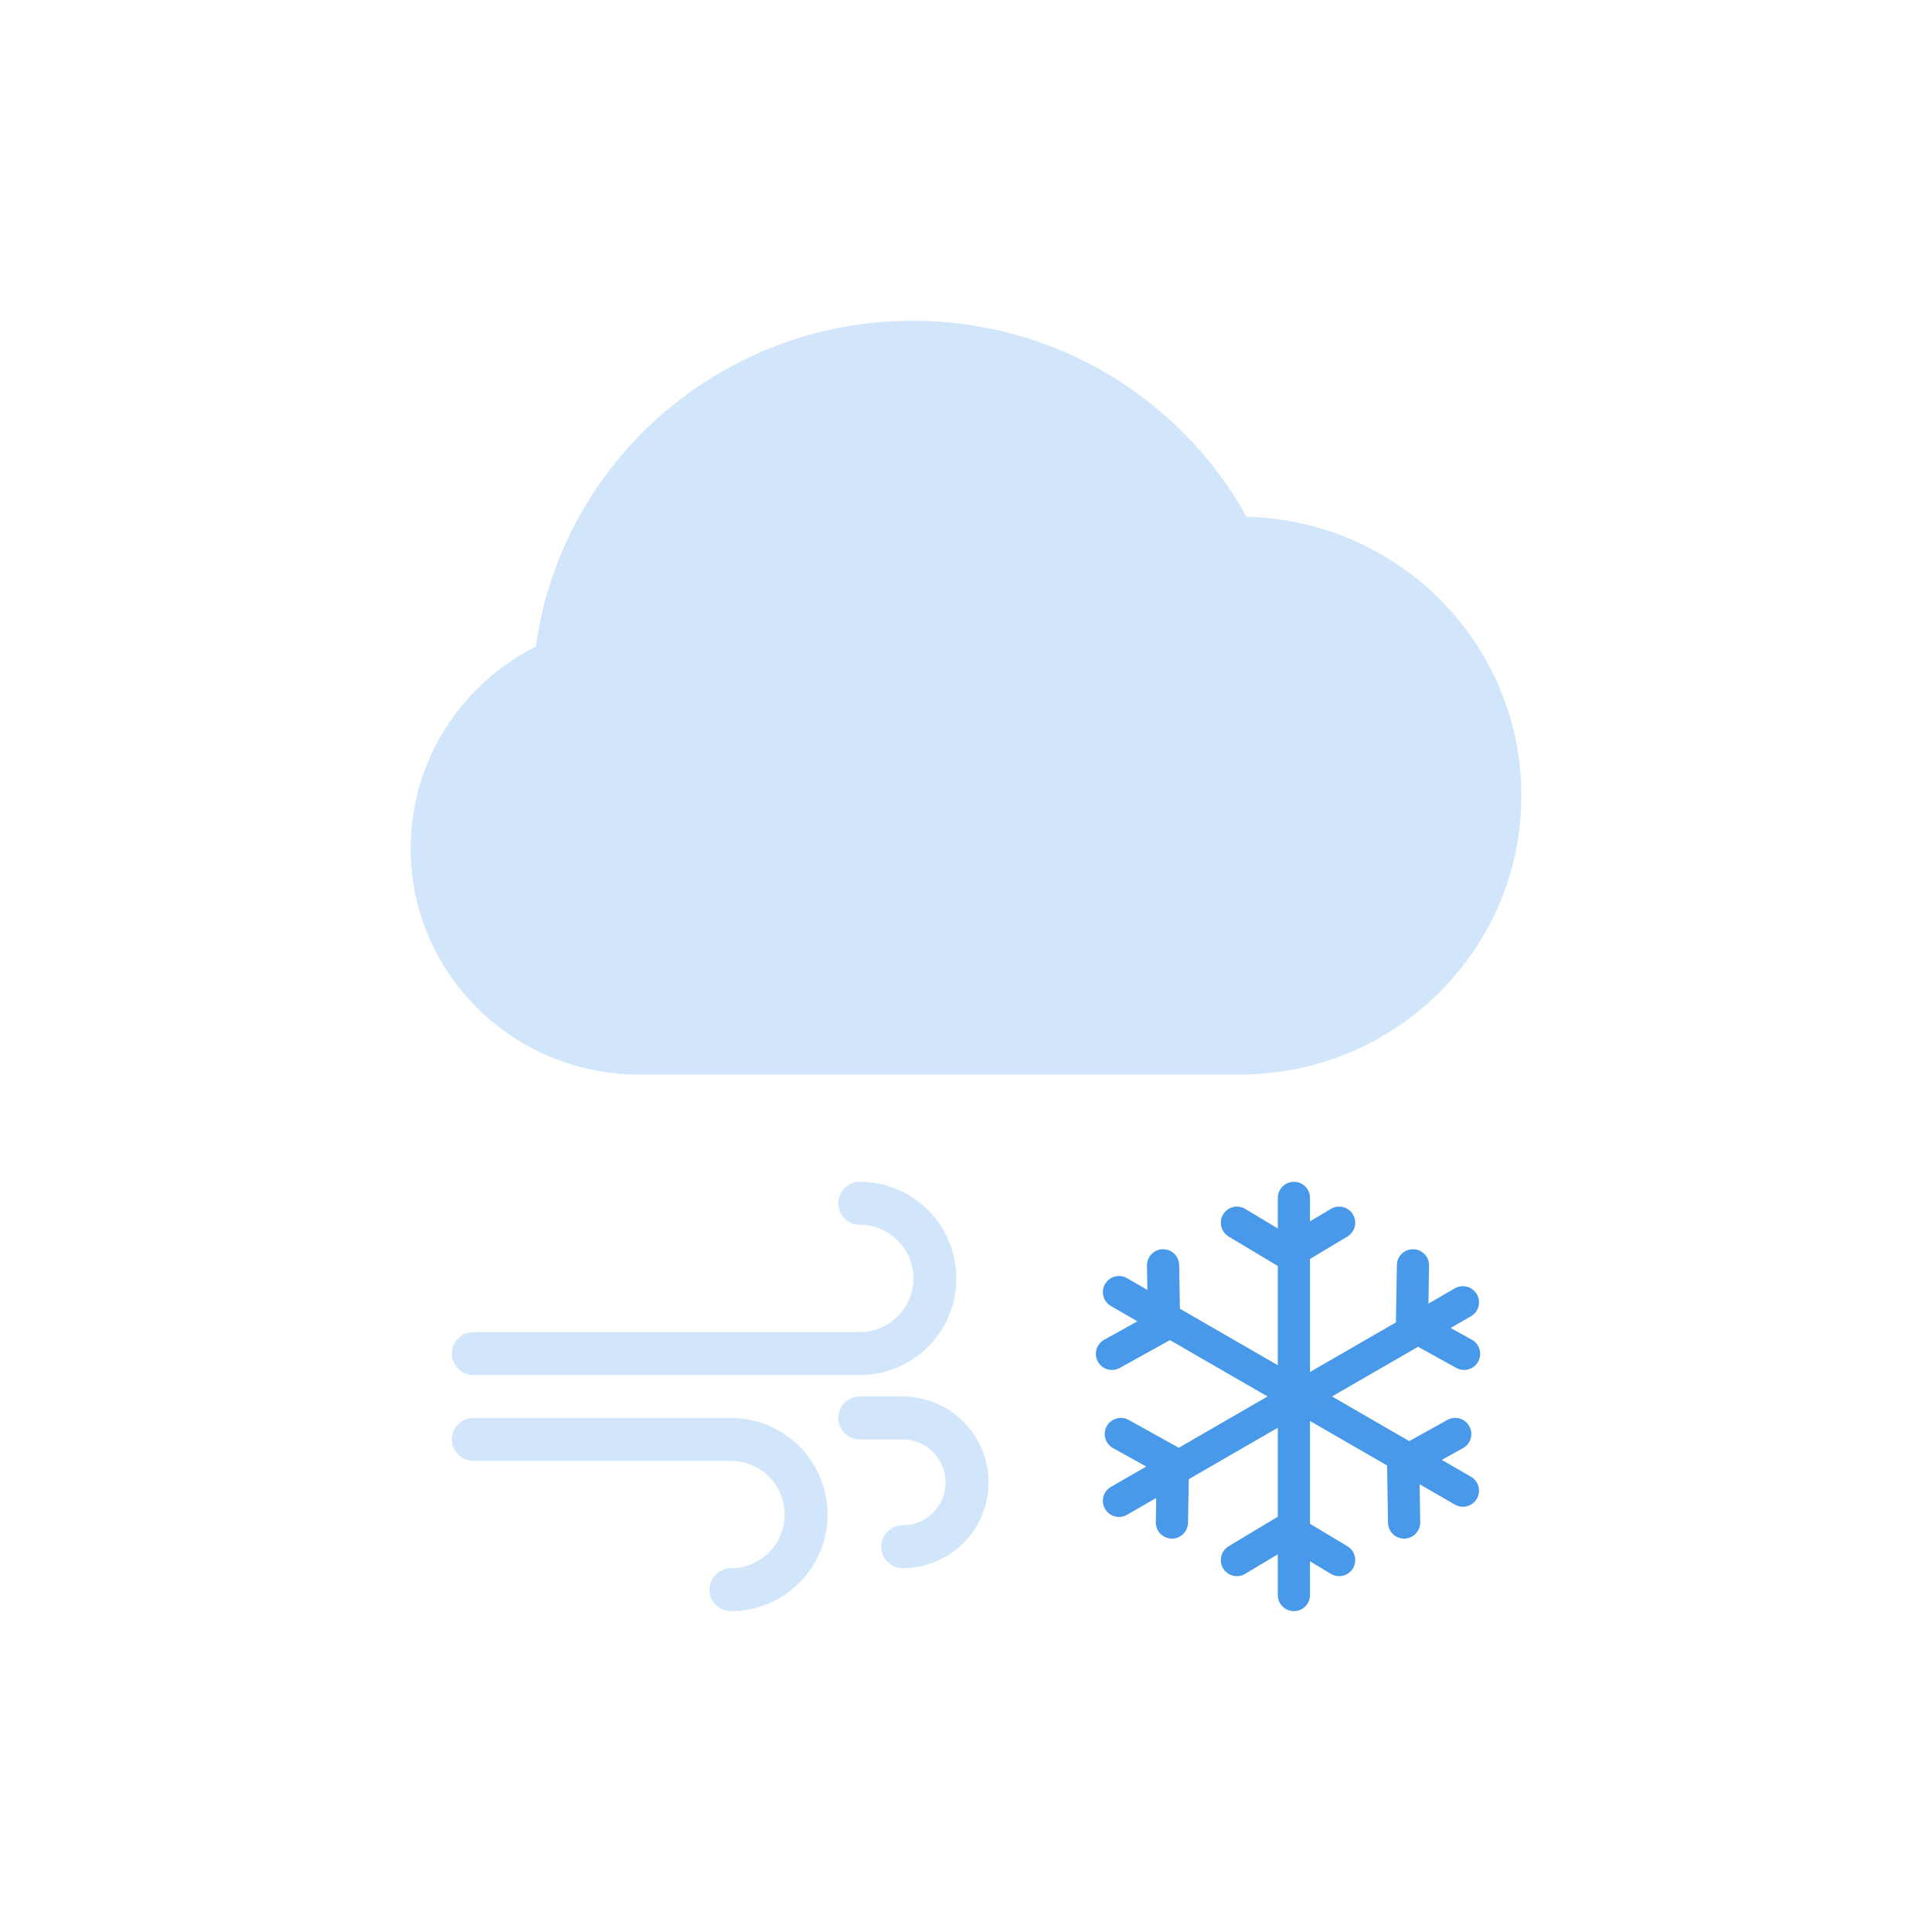
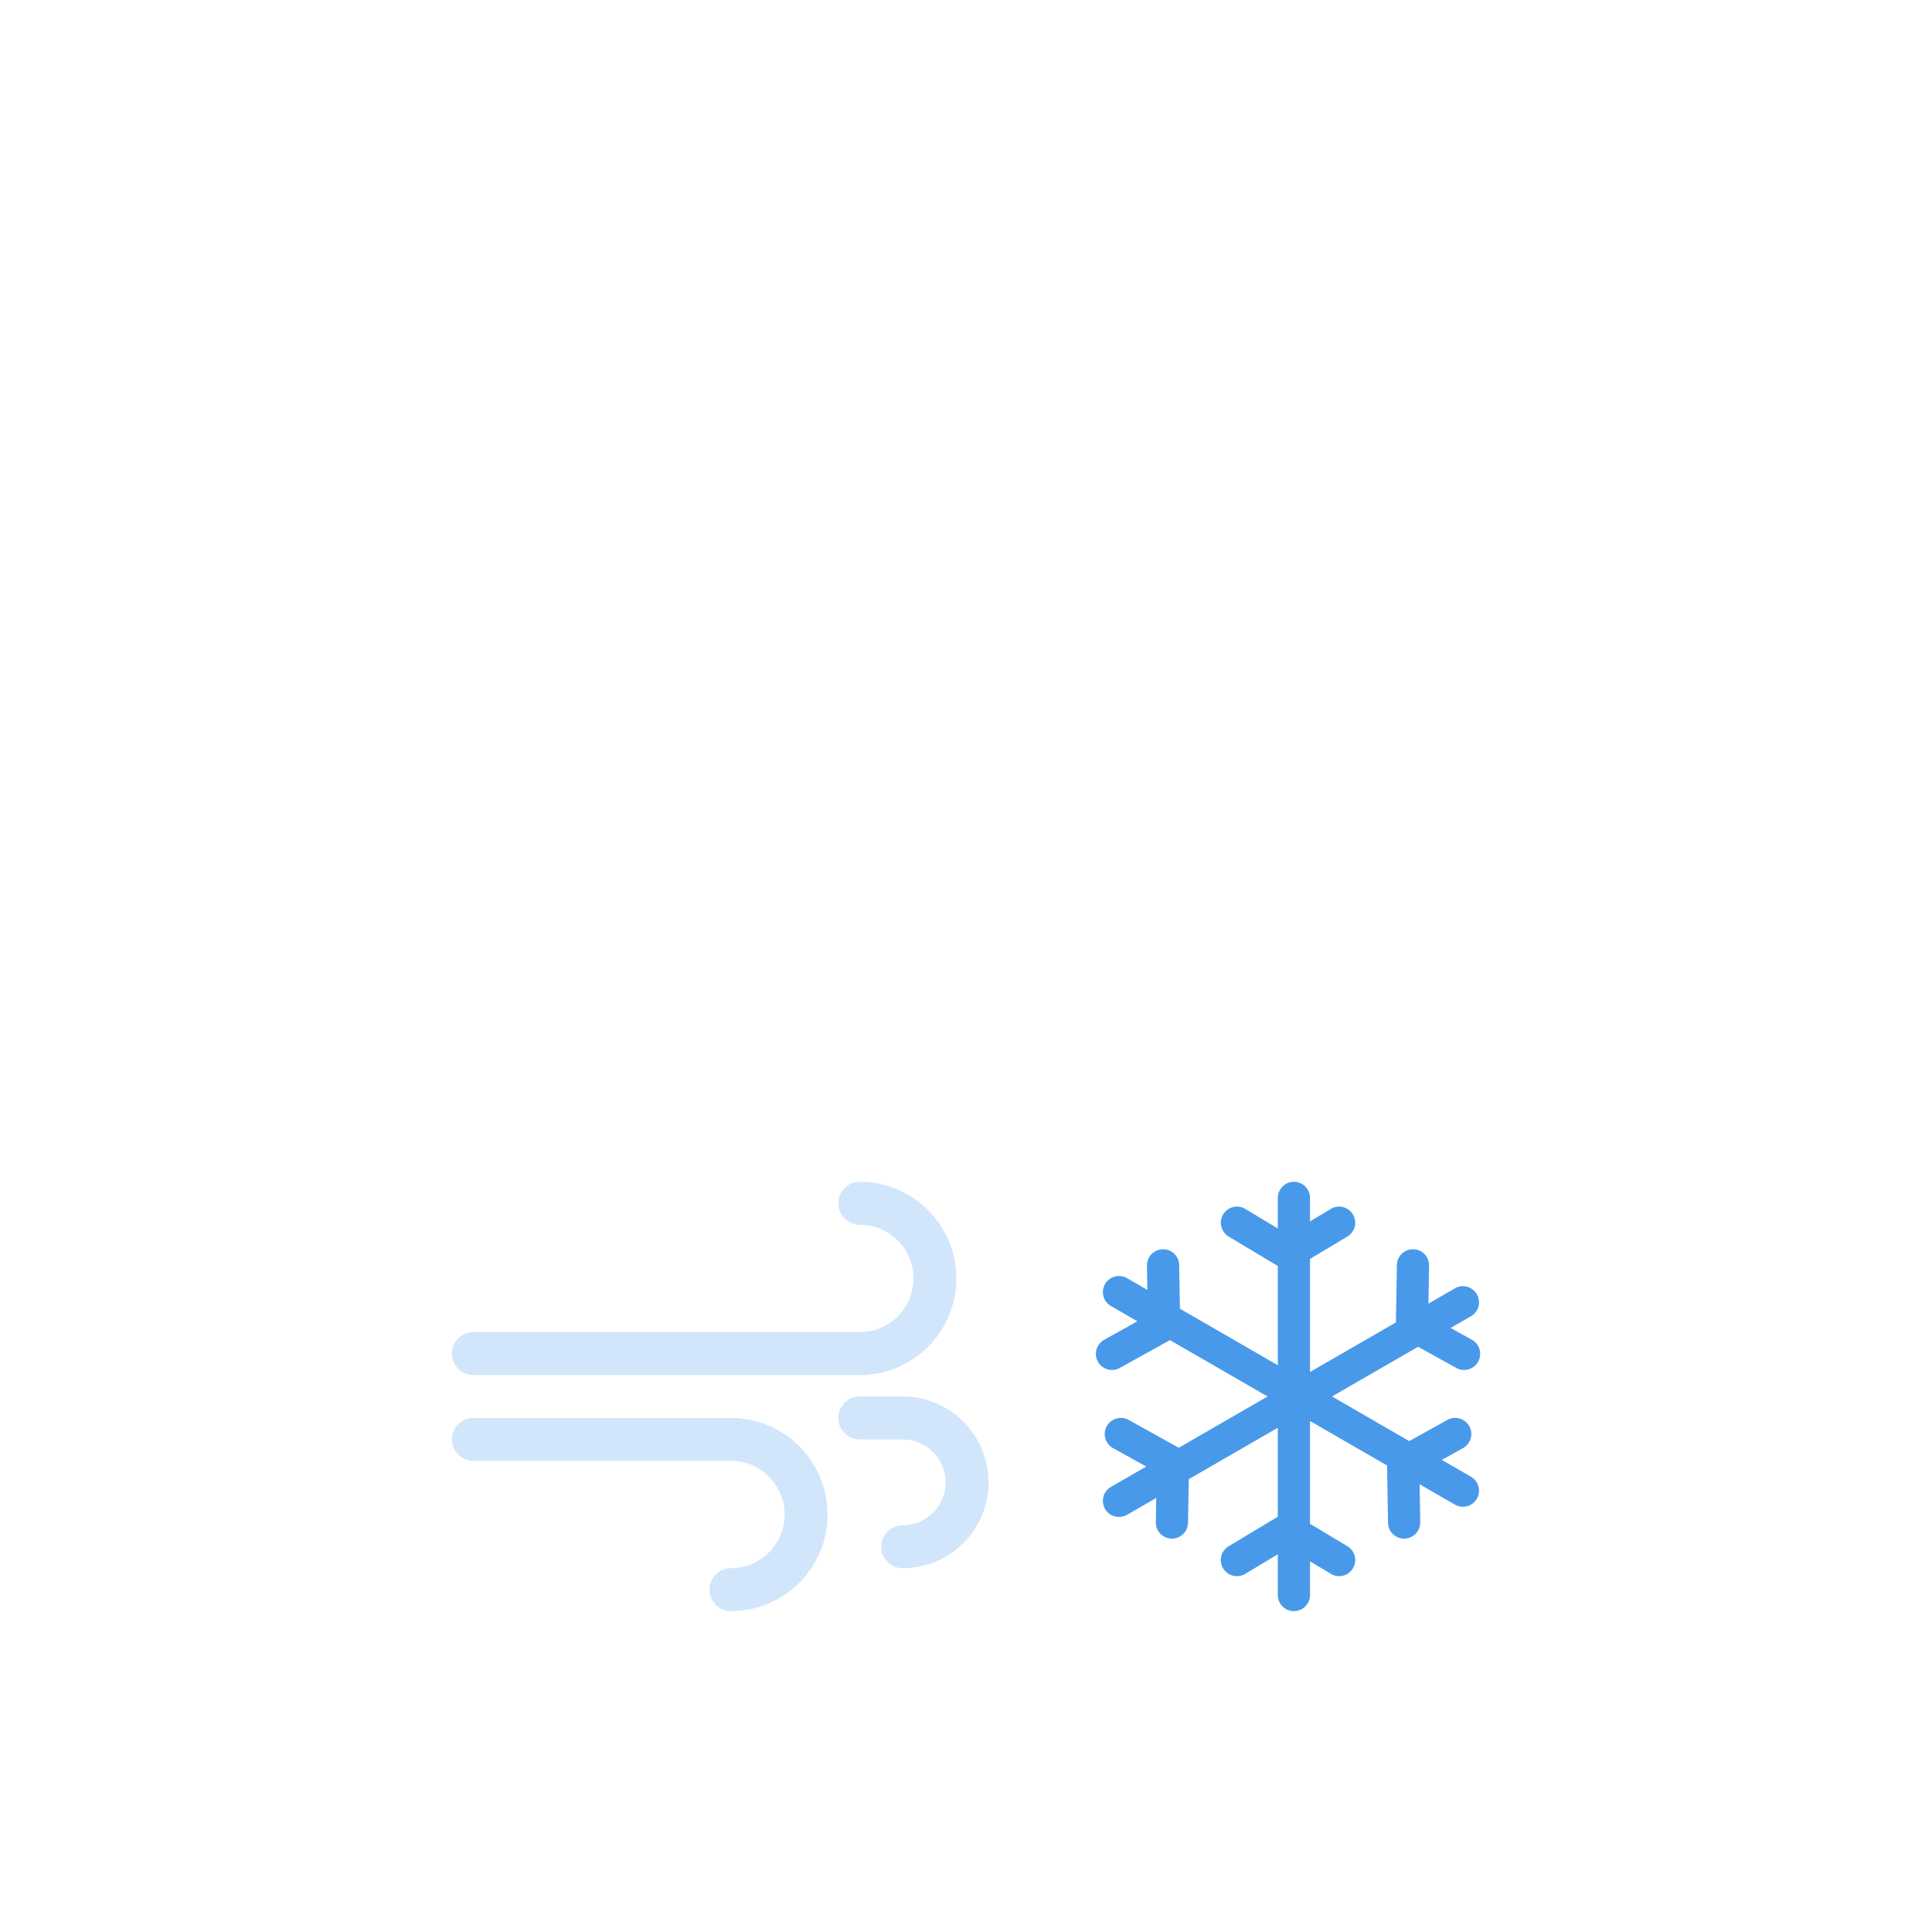
<svg xmlns="http://www.w3.org/2000/svg" width="36" height="36" viewBox="0 0 36 36" fill="none">
-   <path d="M11.905 20.022C9.556 20.022 7.652 18.136 7.652 15.809C7.652 14.166 8.601 12.743 9.985 12.048C10.454 8.619 13.419 5.977 17.008 5.977C19.69 5.977 22.024 7.453 23.228 9.63C26.067 9.696 28.348 11.996 28.348 14.825C28.348 17.649 26.076 19.946 23.245 20.02V20.022H11.905Z" fill="#D1E6FA" />
  <path fill-rule="evenodd" clip-rule="evenodd" d="M16.02 22.021C17.014 22.021 17.82 22.827 17.82 23.822C17.82 24.816 17.014 25.622 16.02 25.622H8.82C8.599 25.622 8.42 25.442 8.42 25.221C8.42 25.001 8.599 24.822 8.82 24.822H16.02C16.572 24.822 17.02 24.374 17.02 23.822C17.02 23.269 16.572 22.822 16.02 22.822C15.799 22.822 15.62 22.642 15.62 22.422C15.62 22.201 15.799 22.021 16.02 22.021ZM16.82 29.221C17.704 29.221 18.42 28.505 18.42 27.622C18.42 26.738 17.704 26.021 16.82 26.021H16.02C15.799 26.021 15.62 26.201 15.62 26.422C15.62 26.642 15.799 26.822 16.02 26.822H16.82C17.262 26.822 17.62 27.18 17.62 27.622C17.62 28.063 17.262 28.422 16.82 28.422C16.599 28.422 16.42 28.601 16.42 28.822C16.42 29.042 16.599 29.221 16.82 29.221ZM13.62 30.021C14.614 30.021 15.42 29.216 15.42 28.221C15.42 27.227 14.614 26.422 13.62 26.422H8.82C8.599 26.422 8.42 26.601 8.42 26.822C8.42 27.042 8.599 27.221 8.82 27.221H13.62C14.172 27.221 14.62 27.669 14.62 28.221C14.62 28.774 14.172 29.221 13.62 29.221C13.399 29.221 13.22 29.401 13.22 29.622C13.22 29.842 13.399 30.021 13.62 30.021Z" fill="#D1E6FA" />
  <path fill-rule="evenodd" clip-rule="evenodd" d="M24.11 22.021C24.276 22.021 24.41 22.156 24.41 22.322V22.759L24.799 22.526C24.941 22.441 25.125 22.487 25.21 22.629C25.295 22.771 25.249 22.955 25.107 23.041L24.41 23.459V25.565L26.011 24.641L26.029 23.573C26.031 23.407 26.168 23.275 26.334 23.278C26.499 23.28 26.631 23.417 26.628 23.583L26.617 24.291L27.11 24.006C27.253 23.924 27.436 23.973 27.519 24.116C27.602 24.26 27.553 24.443 27.41 24.526L27.03 24.745L27.427 24.965C27.571 25.045 27.624 25.228 27.543 25.373C27.463 25.518 27.28 25.57 27.135 25.489L26.424 25.095L24.82 26.021L26.259 26.853L26.97 26.458C27.115 26.378 27.298 26.43 27.378 26.575C27.459 26.72 27.407 26.902 27.262 26.983L26.866 27.203L27.41 27.517C27.553 27.6 27.602 27.783 27.519 27.927C27.436 28.07 27.253 28.119 27.11 28.036L26.452 27.657L26.464 28.365C26.466 28.531 26.334 28.667 26.169 28.67C26.003 28.673 25.866 28.541 25.864 28.375L25.846 27.307L24.41 26.478V28.394L25.107 28.812C25.249 28.897 25.295 29.081 25.21 29.224C25.125 29.366 24.941 29.412 24.799 29.326L24.41 29.093V29.721C24.41 29.887 24.276 30.021 24.11 30.021C23.944 30.021 23.81 29.887 23.81 29.721V28.962L23.203 29.326C23.06 29.412 22.876 29.366 22.791 29.224C22.706 29.081 22.752 28.897 22.894 28.812L23.81 28.262V26.604L22.151 27.562L22.137 28.375C22.134 28.541 21.998 28.673 21.832 28.67C21.667 28.667 21.535 28.531 21.537 28.365L21.545 27.912L21.001 28.226C20.857 28.309 20.674 28.26 20.591 28.116C20.508 27.973 20.557 27.789 20.701 27.706L21.359 27.327L20.739 26.983C20.595 26.902 20.542 26.72 20.623 26.575C20.703 26.43 20.886 26.378 21.031 26.458L21.965 26.977L23.619 26.021L21.8 24.971L20.866 25.489C20.721 25.57 20.538 25.518 20.458 25.373C20.377 25.228 20.43 25.045 20.574 24.965L21.194 24.621L20.701 24.336C20.557 24.254 20.508 24.07 20.591 23.927C20.674 23.783 20.857 23.734 21.001 23.817L21.38 24.036L21.372 23.583C21.37 23.417 21.502 23.28 21.667 23.278C21.833 23.275 21.97 23.407 21.972 23.573L21.986 24.386L23.81 25.439V23.59L22.894 23.041C22.752 22.955 22.706 22.771 22.791 22.629C22.876 22.487 23.06 22.441 23.203 22.526L23.81 22.891V22.322C23.81 22.156 23.944 22.021 24.11 22.021Z" fill="#4899EA" />
</svg>